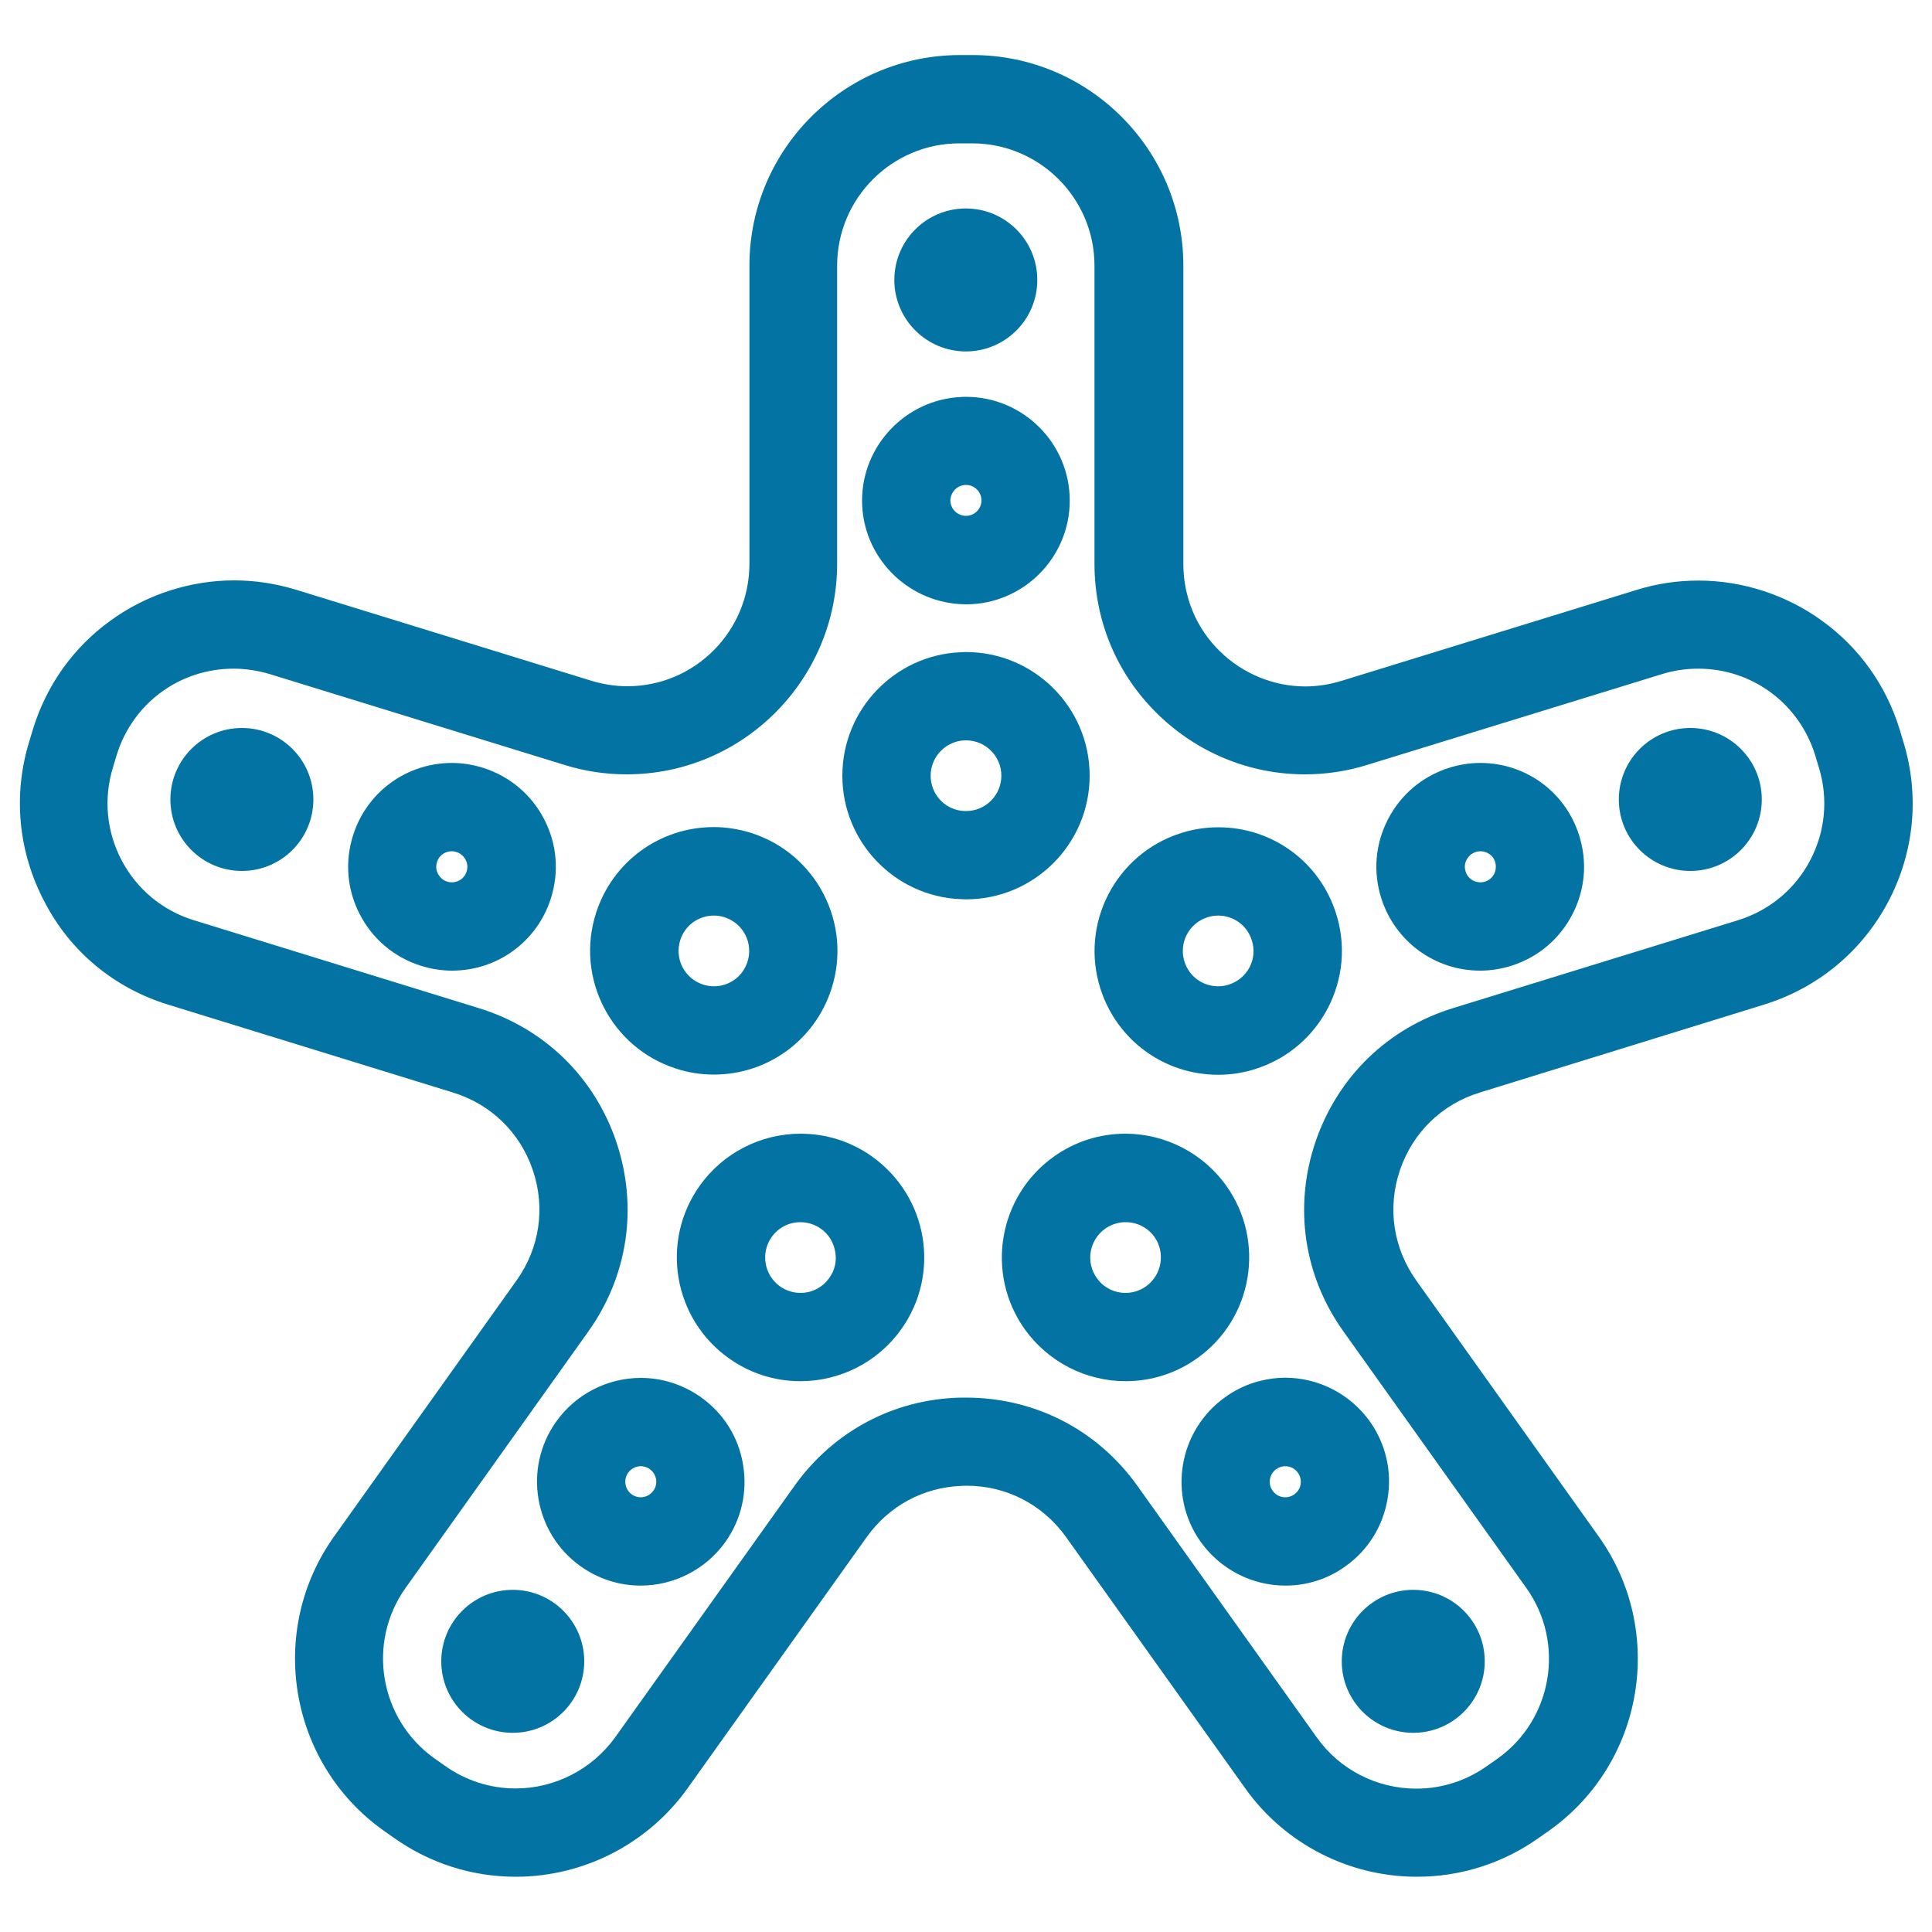
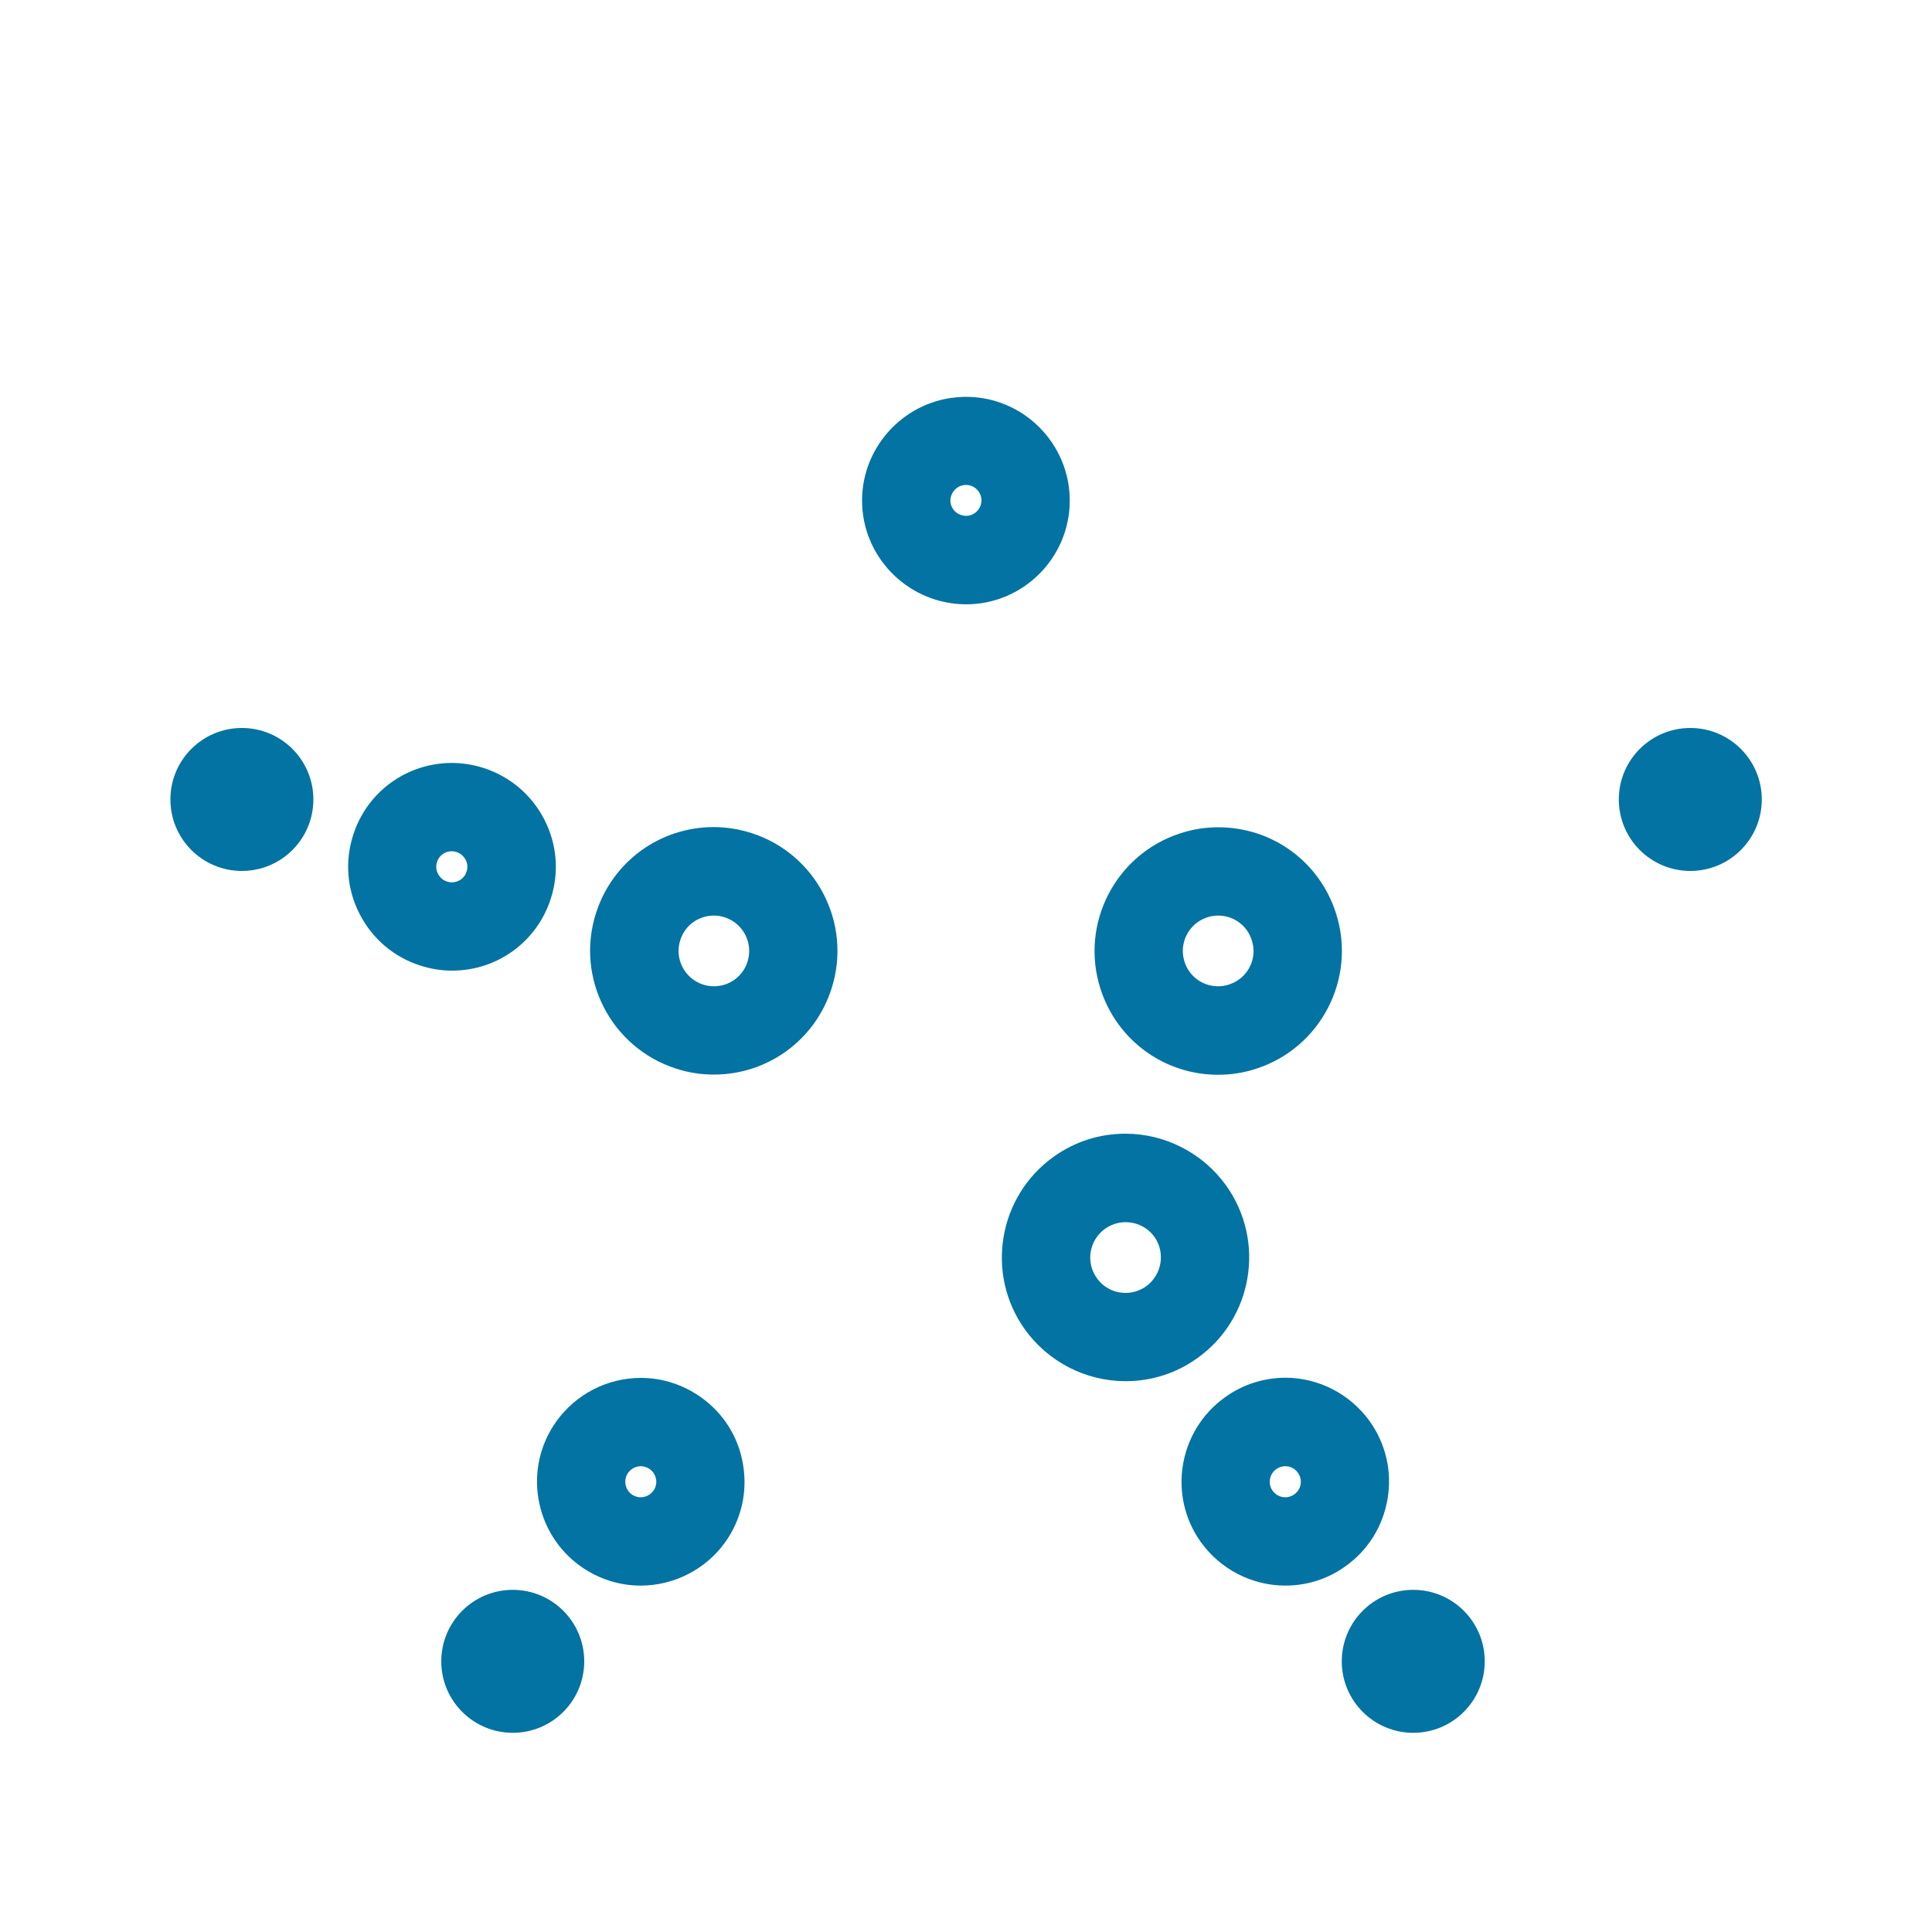
<svg xmlns="http://www.w3.org/2000/svg" viewBox="0 0 1000 1000" style="fill:#0273a2">
  <title>Starfish Fivepointed Outlined Star SVG icon</title>
  <g>
    <g>
-       <path d="M983.2,377.4c-7-22.7-20.8-42.1-40-56c-18.5-13.5-41.3-20.9-64.1-20.9c-10.9,0-21.7,1.6-32.2,4.9l-152.5,47c-6.2,1.9-12.5,2.9-18.8,2.9c-16.3,0-32.4-6.6-44.2-18.2c-12.2-11.9-18.9-28-18.9-45.2V137.5c0-60.1-48.9-109-109-109h-6.1h-0.5c-60.1,0-109,48.9-109,109v154.3c0,35-28.3,63.4-63.2,63.4c-6.3,0-12.6-1-18.8-2.9l-152.5-47c-10.5-3.2-21.3-4.9-32.2-4.9c-22.8,0-45.6,7.4-64.1,20.9c-19.2,13.9-33,33.3-40,56l-1.9,6.3c-8.6,27.8-5.8,57.3,7.8,83.1C36.3,492.5,59.1,511.4,87,520l147.5,45.5c19.7,6.1,34.7,20.7,41.3,40.2c6.6,19.5,3.5,40.3-8.4,57l-94.5,132.6c-34.9,49-23.4,117.2,25.5,152.1l5.4,3.8c18.6,13.2,40.4,20.2,63.2,20.2c35.2,0,68.4-17.1,88.9-45.8l92.7-130c11.5-16.1,29.2-25.7,48.8-26.5c0.9,0,1.8-0.1,2.8-0.1c20.7,0,39.5,9.7,51.6,26.6l92.7,130c20.4,28.7,53.6,45.8,88.9,45.8l0,0c22.8,0,44.6-7,63.2-20.2l5.4-3.8c49-34.9,60.4-103.1,25.5-152.1l-94.5-132.6c-11.9-16.8-15-37.6-8.4-57c6.6-19.5,21.7-34.2,41.3-40.2L913,520c27.8-8.6,50.7-27.5,64.3-53.2c13.6-25.7,16.4-55.3,7.8-83.1L983.2,377.4z M936.9,445.4c-7.9,15-21.2,25.9-37.3,30.9l-147.5,45.5c-33.9,10.4-59.8,35.7-71.2,69.2c-11.4,33.6-6.1,69.4,14.5,98.2L790,821.9c20.3,28.4,13.6,68.1-14.8,88.3l-5.4,3.8c-10.8,7.7-23.5,11.8-36.7,11.8c-20.5,0-39.8-9.9-51.6-26.6l-92.7-130c-20.7-29.1-53.1-45.8-88.8-45.8c-0.9,0-1.8,0-2.8,0c-34.6,0.8-65.8,17.4-86,45.7l-92.7,130c-11.9,16.6-31.2,26.6-51.6,26.6c-13.2,0-25.9-4.1-36.7-11.8l-5.4-3.8c-28.4-20.3-35.1-59.9-14.8-88.3l94.5-132.6c20.6-28.9,25.8-64.7,14.5-98.2c-11.4-33.6-37.3-58.8-71.2-69.2l-147.5-45.5c-16.2-5-29.4-16-37.3-30.9c-7.9-15-9.5-32.1-4.5-48.3l1.9-6.3c8.2-26.7,32.5-44.7,60.5-44.7c6.3,0,12.6,1,18.7,2.8l152.5,47c10.5,3.3,21.4,4.9,32.3,4.9c60,0,108.9-48.9,108.9-109.1V137.5c0-34.9,28.4-63.3,63.3-63.3h0.5h6.1c34.9,0,63.3,28.4,63.3,63.3v154.3c0,29.6,11.6,57.2,32.7,77.8c20.6,20.1,47.7,31.2,76.2,31.2c10.9,0,21.7-1.6,32.3-4.9l152.6-47c6.1-1.9,12.4-2.8,18.7-2.8c27.9,0,52.2,18,60.5,44.7l1.9,6.3C946.4,413.3,944.8,430.4,936.9,445.4z" />
-       <path d="M497.2,181.8c0.9,0.1,1.8,0.1,2.7,0.1c20.5,0,37-16.6,37-37c0-20.5-16.6-37-37-37c-0.9,0-1.8,0-2.7,0.1c-19.2,1.4-34.3,17.4-34.3,36.9C462.9,164.4,478.1,180.4,497.2,181.8z" />
      <path d="M497.2,312.7c0.9,0,1.8,0.1,2.8,0.1c29.6,0,53.7-24.1,53.7-53.7c0-29.6-24.1-53.7-53.7-53.7c-0.9,0-1.8,0-2.8,0.1c-28.3,1.4-51,25-51,53.6S468.9,311.2,497.2,312.7z M497.2,251.5c0.9-0.3,1.8-0.5,2.8-0.5c4.4,0,8,3.6,8,8c0,4.4-3.6,8-8,8c-1,0-1.9-0.2-2.8-0.5c-3.1-1.1-5.3-4.1-5.3-7.5C492,255.6,494.2,252.6,497.2,251.5z" />
-       <path d="M564,401.5c0-35.3-28.7-64-64-64c-0.9,0-1.8,0-2.8,0.1c-34,1.4-61.2,29.6-61.2,63.9c0,34.4,27.2,62.5,61.2,63.9c0.9,0,1.8,0.1,2.8,0.1C535.3,465.5,564,436.8,564,401.5z M500,419.8c-0.9,0-1.9-0.1-2.8-0.2c-8.8-1.3-15.5-8.9-15.5-18.1c0-9.2,6.8-16.7,15.5-18.1c0.9-0.1,1.8-0.2,2.8-0.2c10.1,0,18.3,8.2,18.3,18.3C518.3,411.6,510.1,419.8,500,419.8z" />
      <circle cx="874.9" cy="413.8" r="37" />
-       <path d="M766.2,394.9c-5.6,0-11.1,0.9-16.4,2.6c-13.7,4.4-24.8,13.8-31.4,26.6c-6.6,12.8-7.8,27.3-3.4,41c7.2,22.3,27.7,37.3,51.1,37.3c5.6,0,11.1-0.9,16.4-2.6c13.7-4.4,24.8-13.8,31.4-26.6c6.6-12.8,7.8-27.3,3.4-41C810.2,409.9,789.7,394.9,766.2,394.9z M773.4,452.3c-0.6,1.1-1.9,3.1-4.7,4c-0.8,0.3-1.6,0.4-2.5,0.4c-2.9,0-6.4-1.7-7.6-5.6c-0.9-2.8-0.1-5,0.5-6.1c0.6-1.1,1.9-3.1,4.7-4c0.8-0.3,1.6-0.4,2.5-0.4c2.9,0,6.4,1.7,7.6,5.6C774.7,449,773.9,451.2,773.4,452.3z" />
      <path d="M630.6,428.2c-6.6,0-13.2,1-19.6,3.1c-33.6,10.8-52.2,46.9-41.4,80.5c8.5,26.6,33,44.5,60.9,44.5c6.6,0,13.2-1,19.6-3.1c33.6-10.8,52.2-46.9,41.4-80.5C683,446,658.5,428.2,630.6,428.2z M636.1,509.6c-1.8,0.6-3.7,0.9-5.6,0.9c-8,0-15-5.1-17.4-12.7c-3.1-9.6,2.2-19.9,11.8-23c1.8-0.6,3.7-0.9,5.6-0.9c8,0,15,5.1,17.4,12.7C651.1,496.2,645.8,506.5,636.1,509.6z" />
      <circle cx="125.2" cy="413.8" r="37" />
      <path d="M250.3,397.5c-5.3-1.7-10.9-2.6-16.4-2.6c-23.4,0-44,15-51.1,37.3c-4.4,13.7-3.2,28.2,3.4,41c6.6,12.8,17.7,22.2,31.4,26.6c5.3,1.7,10.9,2.6,16.4,2.6l0,0c23.4,0,44-15,51.1-37.3c4.4-13.7,3.2-28.2-3.4-41C275.1,411.3,263.9,401.9,250.3,397.5z M241.5,451.1c-1.2,3.9-4.7,5.6-7.6,5.6l0,0c-0.8,0-1.6-0.1-2.5-0.4c-2.8-0.9-4.1-2.9-4.7-4c-0.6-1.1-1.4-3.4-0.5-6.1c1.2-3.9,4.7-5.6,7.6-5.6c0.8,0,1.6,0.1,2.5,0.4c2.7,0.9,4.1,2.9,4.7,4C241.6,446.1,242.4,448.4,241.5,451.1z" />
      <path d="M369.5,556.2L369.5,556.2c27.9,0,52.4-17.9,60.9-44.5c10.8-33.6-7.8-69.7-41.4-80.5c-6.3-2-12.9-3.1-19.6-3.1c-27.9,0-52.4,17.9-60.9,44.5c-10.8,33.6,7.8,69.7,41.4,80.5C356.3,555.2,362.9,556.2,369.5,556.2z M352.1,486.6c2.4-7.6,9.4-12.7,17.4-12.7c1.9,0,3.8,0.3,5.6,0.9c9.6,3.1,14.9,13.4,11.8,23c-2.4,7.6-9.4,12.7-17.4,12.7l0,0c-1.9,0-3.8-0.3-5.6-0.9C354.3,506.5,349,496.2,352.1,486.6z" />
      <circle cx="265.4" cy="859.9" r="37" />
      <path d="M362.8,723.2c-9.2-6.5-19.9-10-31.1-10c-17.3,0-33.7,8.4-43.8,22.6c-17.2,24.1-11.5,57.7,12.6,74.9c9.2,6.5,19.9,10,31.1,10l0,0c17.3,0,33.7-8.4,43.8-22.5c8.3-11.7,11.6-25.9,9.2-40.1C382.3,743.9,374.5,731.5,362.8,723.2z M338.2,771.6c-2.2,3-5.3,3.4-6.6,3.4c-1.2,0-2.9-0.3-4.6-1.5c-3.6-2.6-4.4-7.6-1.9-11.2c2.2-3,5.3-3.4,6.6-3.4c1.2,0,2.9,0.3,4.6,1.5c2.4,1.7,3,4,3.3,5.2C339.8,766.8,339.9,769.2,338.2,771.6z" />
-       <path d="M451.5,598.7c-10.9-7.8-23.7-11.9-37.1-11.9c-20.7,0-40.2,10-52.2,26.9c-20.5,28.7-13.8,68.8,15,89.3c10.9,7.8,23.7,11.9,37.1,11.9l0,0c20.7,0,40.2-10,52.2-26.9c9.9-13.9,13.8-30.9,11-47.7C474.6,623.4,465.4,608.7,451.5,598.7z M429.2,661.5c-3.5,4.9-8.9,7.7-14.9,7.7l0,0c-3.8,0-7.5-1.2-10.6-3.4c-8.2-5.9-10.1-17.3-4.3-25.5c3.5-4.9,8.9-7.7,14.9-7.7c3.8,0,7.5,1.2,10.6,3.4c4,2.8,6.6,7.1,7.4,11.9C433.2,652.7,432.1,657.5,429.2,661.5z" />
      <circle cx="731.5" cy="859.9" r="37" />
      <path d="M634.1,723.2c-24.1,17.2-29.8,50.8-12.6,74.9c10.1,14.1,26.4,22.6,43.8,22.6c11.2,0,22-3.4,31.1-10c11.7-8.3,19.4-20.7,21.8-34.9c2.4-14.2-0.9-28.4-9.2-40.1c-10.1-14.1-26.4-22.6-43.8-22.6C654,713.2,643.2,716.6,634.1,723.2z M671.8,762.3c1.7,2.4,1.6,4.8,1.4,6c-0.2,1.2-0.9,3.5-3.3,5.2c-1.7,1.2-3.5,1.5-4.6,1.5c-1.2,0-4.4-0.3-6.6-3.4c-2.6-3.6-1.7-8.6,1.9-11.2c1.7-1.2,3.5-1.5,4.6-1.5C666.5,758.9,669.6,759.2,671.8,762.3z" />
      <path d="M634.7,613.7c-12-16.8-31.5-26.9-52.2-26.9c-13.4,0-26.2,4.1-37.1,11.9c-28.7,20.5-35.5,60.5-15,89.3c12,16.8,31.5,26.9,52.2,26.9c13.4,0,26.2-4.1,37.1-11.9C648.5,682.5,655.2,642.5,634.7,613.7z M593.2,665.8c-3.1,2.2-6.8,3.4-10.6,3.4c-6,0-11.5-2.8-14.9-7.7c-5.9-8.2-3.9-19.7,4.3-25.5c3.1-2.2,6.8-3.4,10.6-3.4c6,0,11.5,2.8,15,7.7C603.3,648.5,601.4,659.9,593.2,665.8z" />
    </g>
  </g>
</svg>